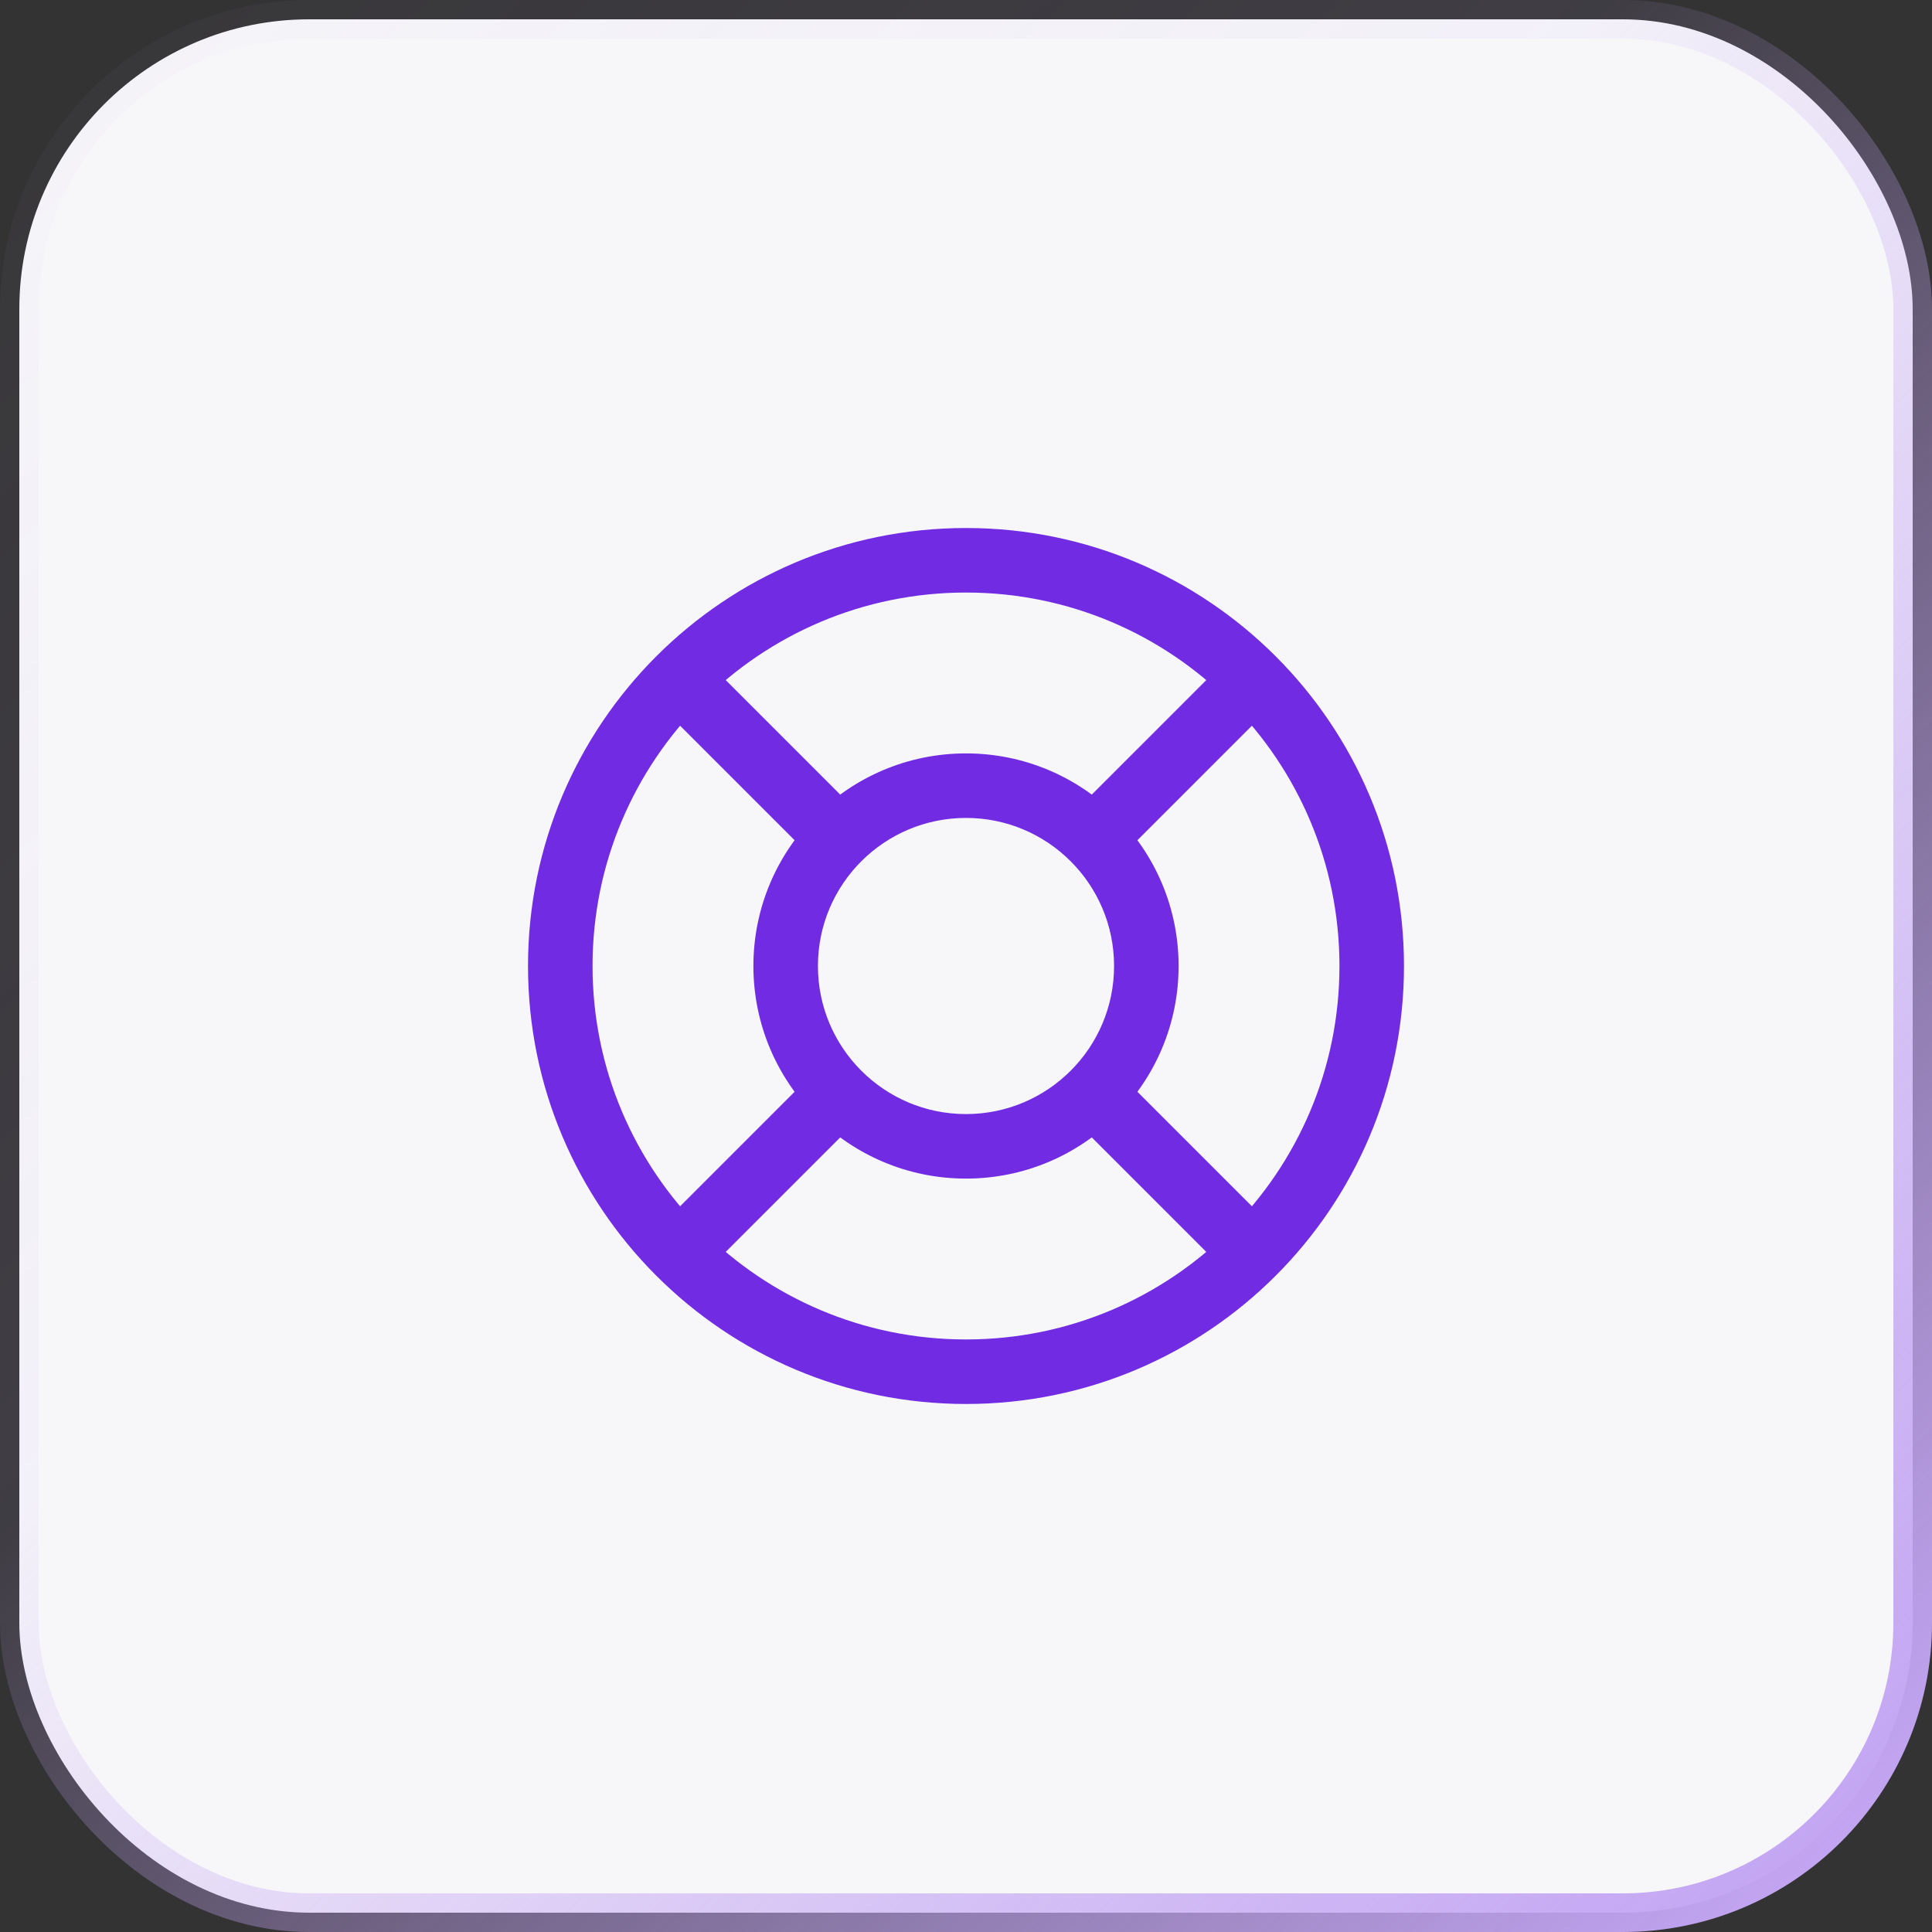
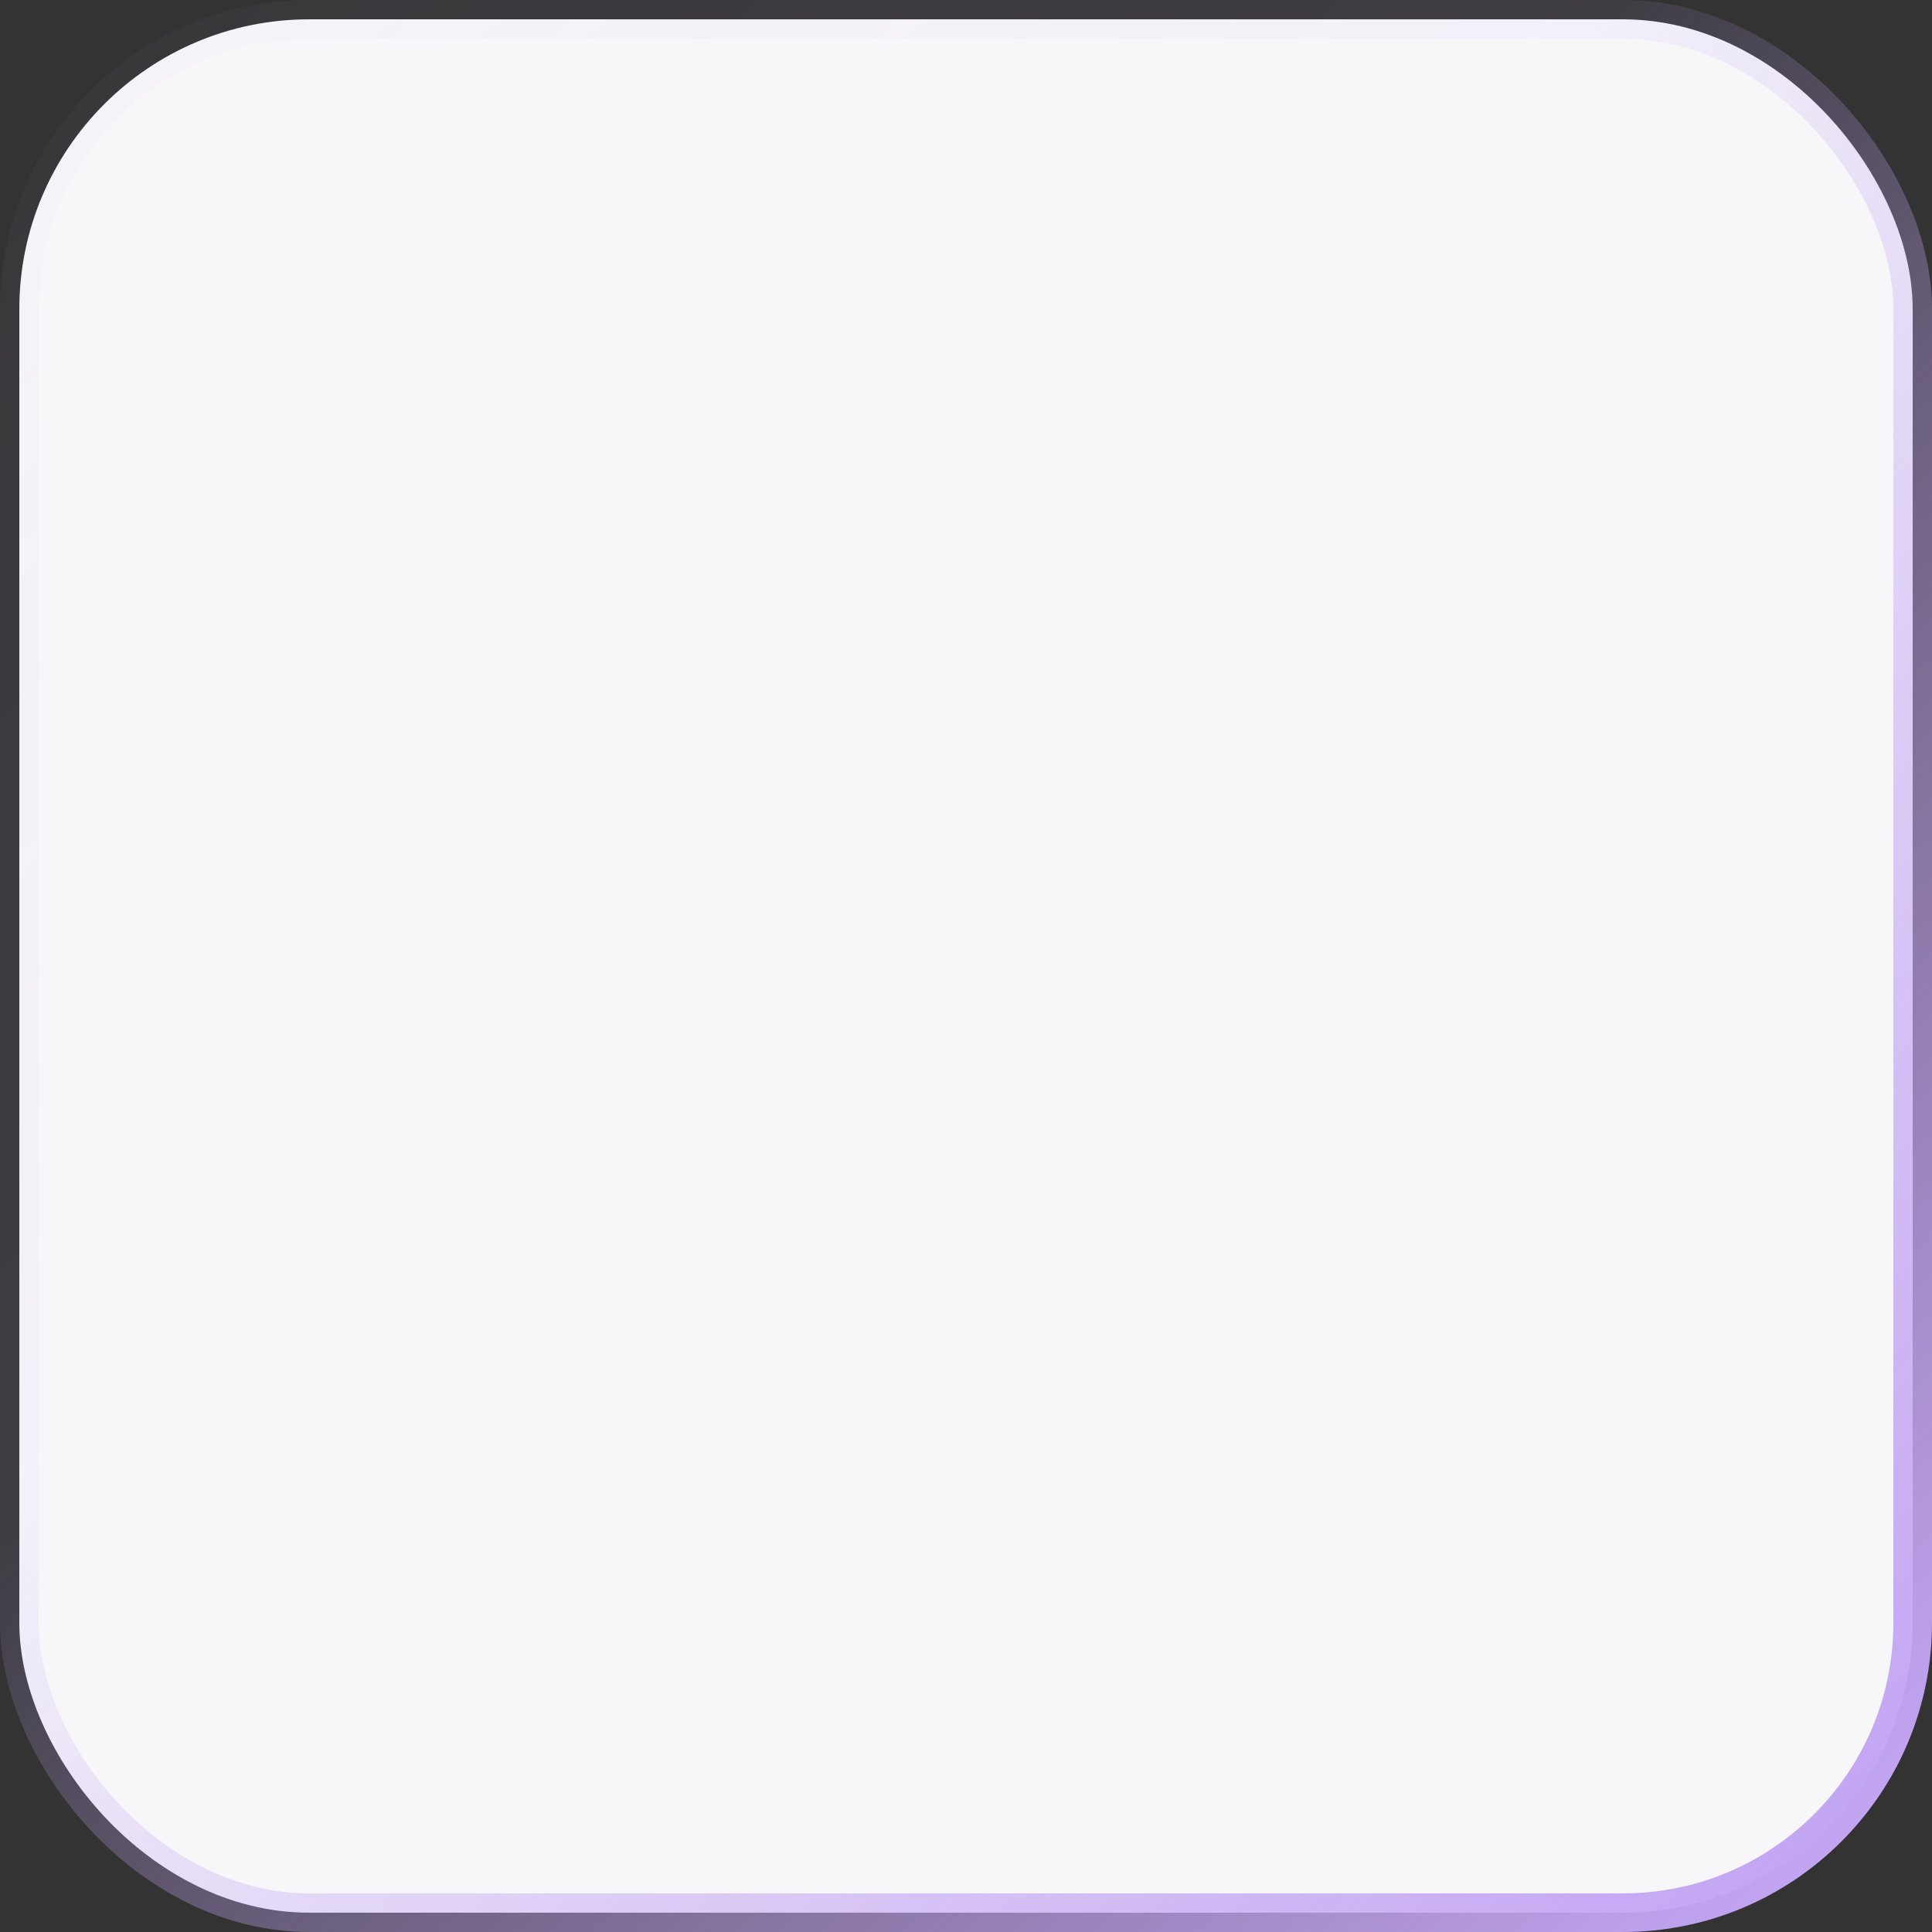
<svg xmlns="http://www.w3.org/2000/svg" width="50" height="50" viewBox="0 0 50 50" fill="none">
  <rect x="0" y="0" width="50" height="50" fill="#333333" stroke="none" />
  <rect x="0.5" y="0.5" width="49" height="49" rx="7.5" fill="#F7F7F9" stroke="url(#paint0_linear_5242_34007)" />
-   <path d="M34.665 25C34.665 30.338 30.338 34.665 25 34.665V36.335C31.26 36.335 36.335 31.26 36.335 25H34.665ZM25 34.665C19.662 34.665 15.335 30.338 15.335 25H13.665C13.665 31.26 18.74 36.335 25 36.335V34.665ZM15.335 25C15.335 19.662 19.662 15.335 25 15.335V13.665C18.74 13.665 13.665 18.74 13.665 25H15.335ZM25 15.335C30.338 15.335 34.665 19.662 34.665 25H36.335C36.335 18.74 31.26 13.665 25 13.665V15.335ZM28.832 25C28.832 27.116 27.116 28.832 25 28.832V30.502C28.038 30.502 30.502 28.038 30.502 25H28.832ZM25 28.832C22.884 28.832 21.168 27.116 21.168 25H19.498C19.498 28.038 21.962 30.502 25 30.502V28.832ZM21.168 25C21.168 22.884 22.884 21.168 25 21.168V19.498C21.962 19.498 19.498 21.962 19.498 25H21.168ZM25 21.168C27.116 21.168 28.832 22.884 28.832 25H30.502C30.502 21.962 28.038 19.498 25 19.498V21.168ZM31.834 16.985L27.709 21.11L28.89 22.291L33.015 18.166L31.834 16.985ZM27.709 28.89L31.834 33.015L33.015 31.834L28.89 27.709L27.709 28.89ZM22.291 21.11L18.166 16.985L16.985 18.166L21.11 22.291L22.291 21.11ZM21.11 27.709L16.985 31.834L18.166 33.015L22.291 28.89L21.11 27.709Z" fill="#712BE3" />
  <defs>
    <linearGradient id="paint0_linear_5242_34007" x1="34.364" y1="60.374" x2="-21.82" y2="1.214" gradientUnits="userSpaceOnUse">
      <stop stop-color="#C3A5F3" />
      <stop offset="0.472" stop-color="#C3A5F3" stop-opacity="0.09" />
      <stop offset="1" stop-color="#C3A5F3" stop-opacity="0" />
    </linearGradient>
  </defs>
</svg>